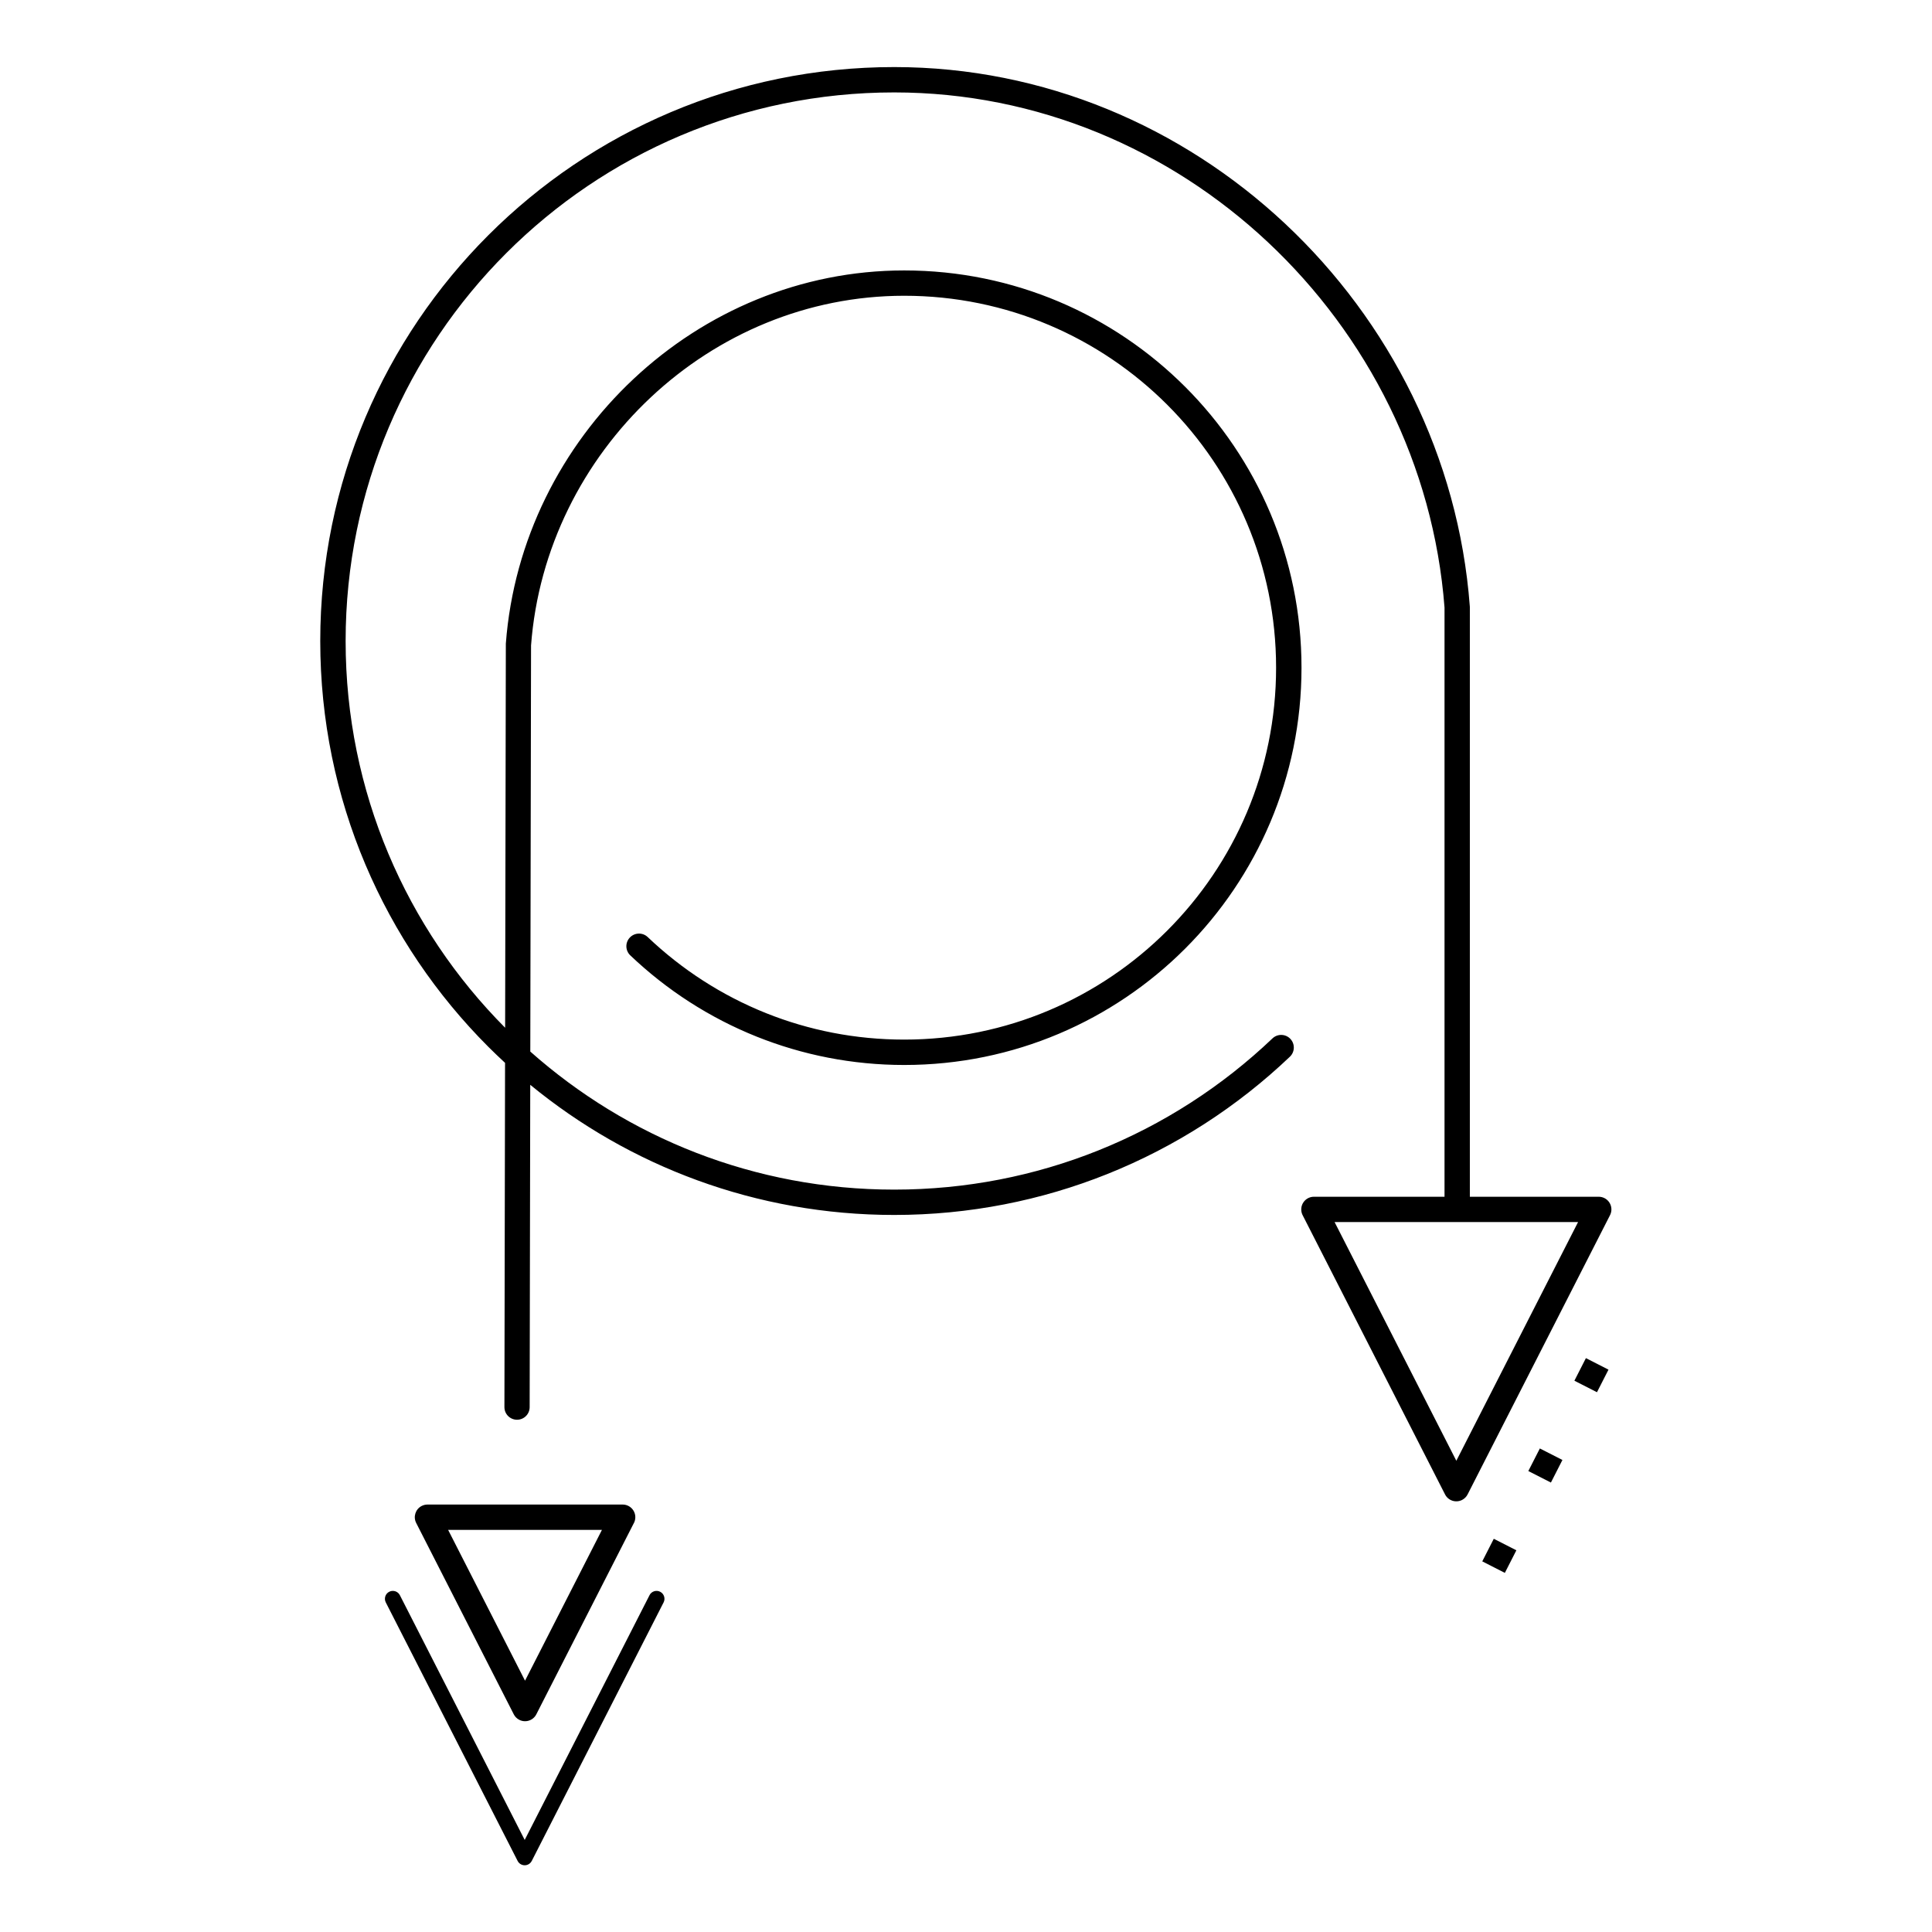
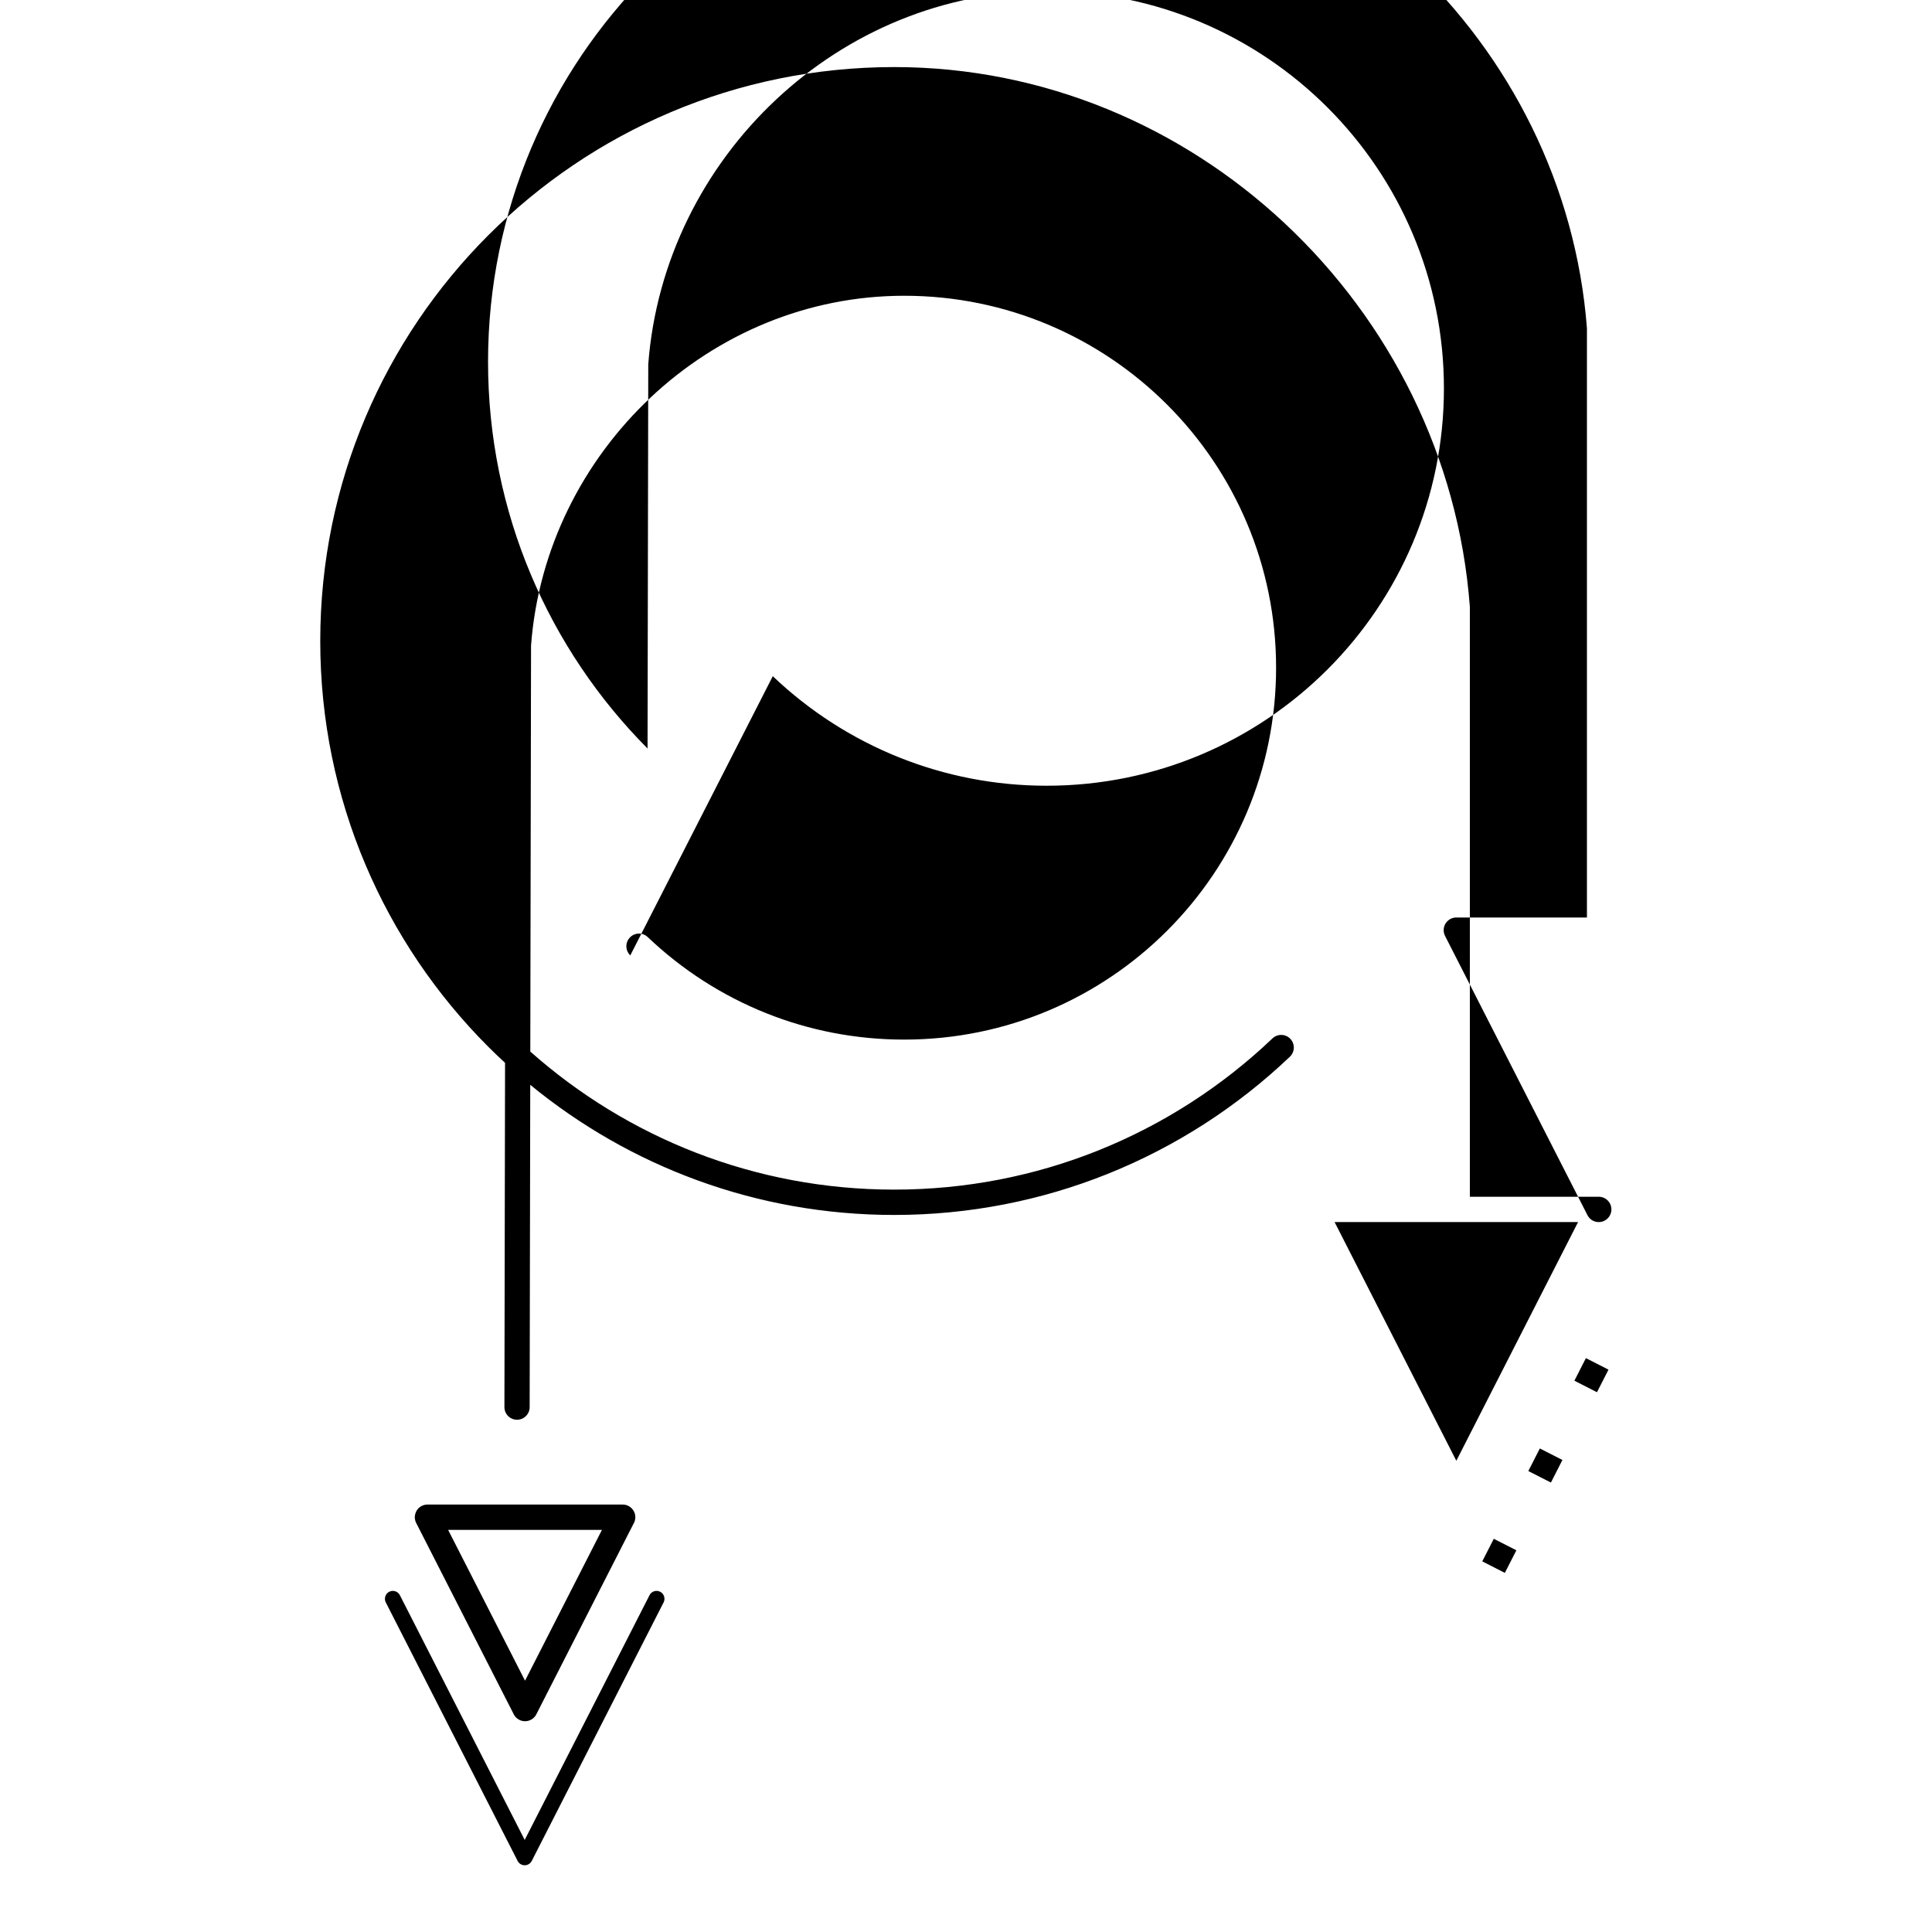
<svg xmlns="http://www.w3.org/2000/svg" fill="#000000" width="800px" height="800px" version="1.1" viewBox="144 144 512 512">
-   <path d="m497.68 467.86 32.262 63.258 32.262-63.258zm42.188 83.934 5.984 3.051-3.051 5.984-5.984-3.051zm24.414-47.875 5.984 3.051-3.051 5.984-5.984-3.051zm-12.207 23.938 5.984 3.051-3.051 5.984-5.984-3.051zm-235.95 38.891c0.523-1.031 1.789-1.445 2.82-0.918 1.031 0.523 1.445 1.789 0.918 2.82l-34.945 68.523c-0.523 1.031-1.789 1.445-2.82 0.918-0.41-0.211-0.723-0.535-0.918-0.918l-34.945-68.523c-0.523-1.031-0.113-2.297 0.918-2.82 1.031-0.523 2.297-0.113 2.82 0.918l33.078 64.855 33.078-64.855zm-4.195-19.023-25.797 50.582c-0.84 1.652-2.859 2.309-4.512 1.469-0.66-0.336-1.16-0.859-1.469-1.469l-25.859-50.707c-0.84-1.652-0.184-3.672 1.469-4.512 0.488-0.25 1.008-0.367 1.523-0.367h51.723c1.855 0 3.359 1.504 3.359 3.359 0 0.598-0.156 1.16-0.43 1.648zm-28.789 41.672 20.379-39.961h-40.762l20.379 39.961zm27.895-192.21c-1.34-1.273-1.395-3.394-0.117-4.734 1.273-1.34 3.394-1.395 4.734-0.117 9.012 8.578 19.641 15.473 31.387 20.168 11.293 4.516 23.633 7 36.574 7 27.219 0 51.859-11.031 69.695-28.867 17.836-17.836 28.867-42.477 28.867-69.695s-11.031-51.859-28.867-69.695c-17.836-17.836-42.477-28.867-69.695-28.867-25.781 0-49.391 10.281-67.098 26.871-17.969 16.836-29.859 40.148-31.785 65.805l-0.199 107.62c25.664 22.762 59.434 36.586 96.438 36.586 19.082 0 37.285-3.664 53.949-10.328 17.324-6.926 33.008-17.094 46.297-29.746 1.34-1.273 3.461-1.223 4.734 0.117 1.273 1.34 1.223 3.461-0.117 4.734-13.898 13.234-30.301 23.863-48.422 31.109-17.469 6.984-36.516 10.828-56.441 10.828-36.613 0-70.203-12.938-96.453-34.488l-0.156 85.414c0 1.848-1.496 3.344-3.344 3.344-1.848 0-3.344-1.496-3.344-3.344l0.168-91.234c-1.5-1.387-2.977-2.801-4.422-4.242-27.523-27.523-44.551-65.551-44.551-107.55 0-42 17.023-80.027 44.551-107.55 27.523-27.523 65.551-44.551 107.55-44.551 39.793 0 76.242 15.871 103.57 41.477 27.68 25.934 46 61.867 48.973 101.42l0.012 0.25v156.23h34.156c0.512 0 1.035 0.117 1.523 0.367 1.652 0.84 2.309 2.859 1.469 4.512l-37.742 74.004c-0.312 0.613-0.812 1.133-1.469 1.469-1.652 0.84-3.672 0.184-4.512-1.469l-37.676-73.875c-0.273-0.488-0.43-1.047-0.43-1.648 0-1.855 1.504-3.359 3.359-3.359h34.609v-156.14c-2.879-37.77-20.402-72.09-46.859-96.879-26.121-24.473-60.949-39.641-98.977-39.641-40.148 0-76.496 16.273-102.8 42.582s-42.582 62.656-42.582 102.8c0 39.988 16.145 76.203 42.27 102.49l0.188-101.8c2.055-27.375 14.734-52.242 33.887-70.184 18.918-17.723 44.145-28.711 71.691-28.711 29.07 0 55.391 11.785 74.445 30.836 19.051 19.051 30.836 45.371 30.836 74.445 0 29.07-11.785 55.391-30.836 74.445-19.051 19.051-45.371 30.836-74.445 30.836-13.785 0-26.973-2.66-39.066-7.496-12.543-5.016-23.895-12.375-33.512-21.531z" />
+   <path d="m497.68 467.86 32.262 63.258 32.262-63.258zm42.188 83.934 5.984 3.051-3.051 5.984-5.984-3.051zm24.414-47.875 5.984 3.051-3.051 5.984-5.984-3.051zm-12.207 23.938 5.984 3.051-3.051 5.984-5.984-3.051zm-235.95 38.891c0.523-1.031 1.789-1.445 2.82-0.918 1.031 0.523 1.445 1.789 0.918 2.82l-34.945 68.523c-0.523 1.031-1.789 1.445-2.82 0.918-0.41-0.211-0.723-0.535-0.918-0.918l-34.945-68.523c-0.523-1.031-0.113-2.297 0.918-2.82 1.031-0.523 2.297-0.113 2.82 0.918l33.078 64.855 33.078-64.855zm-4.195-19.023-25.797 50.582c-0.84 1.652-2.859 2.309-4.512 1.469-0.66-0.336-1.16-0.859-1.469-1.469l-25.859-50.707c-0.84-1.652-0.184-3.672 1.469-4.512 0.488-0.25 1.008-0.367 1.523-0.367h51.723c1.855 0 3.359 1.504 3.359 3.359 0 0.598-0.156 1.16-0.43 1.648zm-28.789 41.672 20.379-39.961h-40.762l20.379 39.961zm27.895-192.21c-1.34-1.273-1.395-3.394-0.117-4.734 1.273-1.34 3.394-1.395 4.734-0.117 9.012 8.578 19.641 15.473 31.387 20.168 11.293 4.516 23.633 7 36.574 7 27.219 0 51.859-11.031 69.695-28.867 17.836-17.836 28.867-42.477 28.867-69.695s-11.031-51.859-28.867-69.695c-17.836-17.836-42.477-28.867-69.695-28.867-25.781 0-49.391 10.281-67.098 26.871-17.969 16.836-29.859 40.148-31.785 65.805l-0.199 107.62c25.664 22.762 59.434 36.586 96.438 36.586 19.082 0 37.285-3.664 53.949-10.328 17.324-6.926 33.008-17.094 46.297-29.746 1.34-1.273 3.461-1.223 4.734 0.117 1.273 1.34 1.223 3.461-0.117 4.734-13.898 13.234-30.301 23.863-48.422 31.109-17.469 6.984-36.516 10.828-56.441 10.828-36.613 0-70.203-12.938-96.453-34.488l-0.156 85.414c0 1.848-1.496 3.344-3.344 3.344-1.848 0-3.344-1.496-3.344-3.344l0.168-91.234c-1.5-1.387-2.977-2.801-4.422-4.242-27.523-27.523-44.551-65.551-44.551-107.55 0-42 17.023-80.027 44.551-107.55 27.523-27.523 65.551-44.551 107.55-44.551 39.793 0 76.242 15.871 103.57 41.477 27.68 25.934 46 61.867 48.973 101.42l0.012 0.25v156.23h34.156c0.512 0 1.035 0.117 1.523 0.367 1.652 0.84 2.309 2.859 1.469 4.512c-0.312 0.613-0.812 1.133-1.469 1.469-1.652 0.84-3.672 0.184-4.512-1.469l-37.676-73.875c-0.273-0.488-0.43-1.047-0.43-1.648 0-1.855 1.504-3.359 3.359-3.359h34.609v-156.14c-2.879-37.77-20.402-72.09-46.859-96.879-26.121-24.473-60.949-39.641-98.977-39.641-40.148 0-76.496 16.273-102.8 42.582s-42.582 62.656-42.582 102.8c0 39.988 16.145 76.203 42.27 102.49l0.188-101.8c2.055-27.375 14.734-52.242 33.887-70.184 18.918-17.723 44.145-28.711 71.691-28.711 29.07 0 55.391 11.785 74.445 30.836 19.051 19.051 30.836 45.371 30.836 74.445 0 29.07-11.785 55.391-30.836 74.445-19.051 19.051-45.371 30.836-74.445 30.836-13.785 0-26.973-2.66-39.066-7.496-12.543-5.016-23.895-12.375-33.512-21.531z" />
</svg>